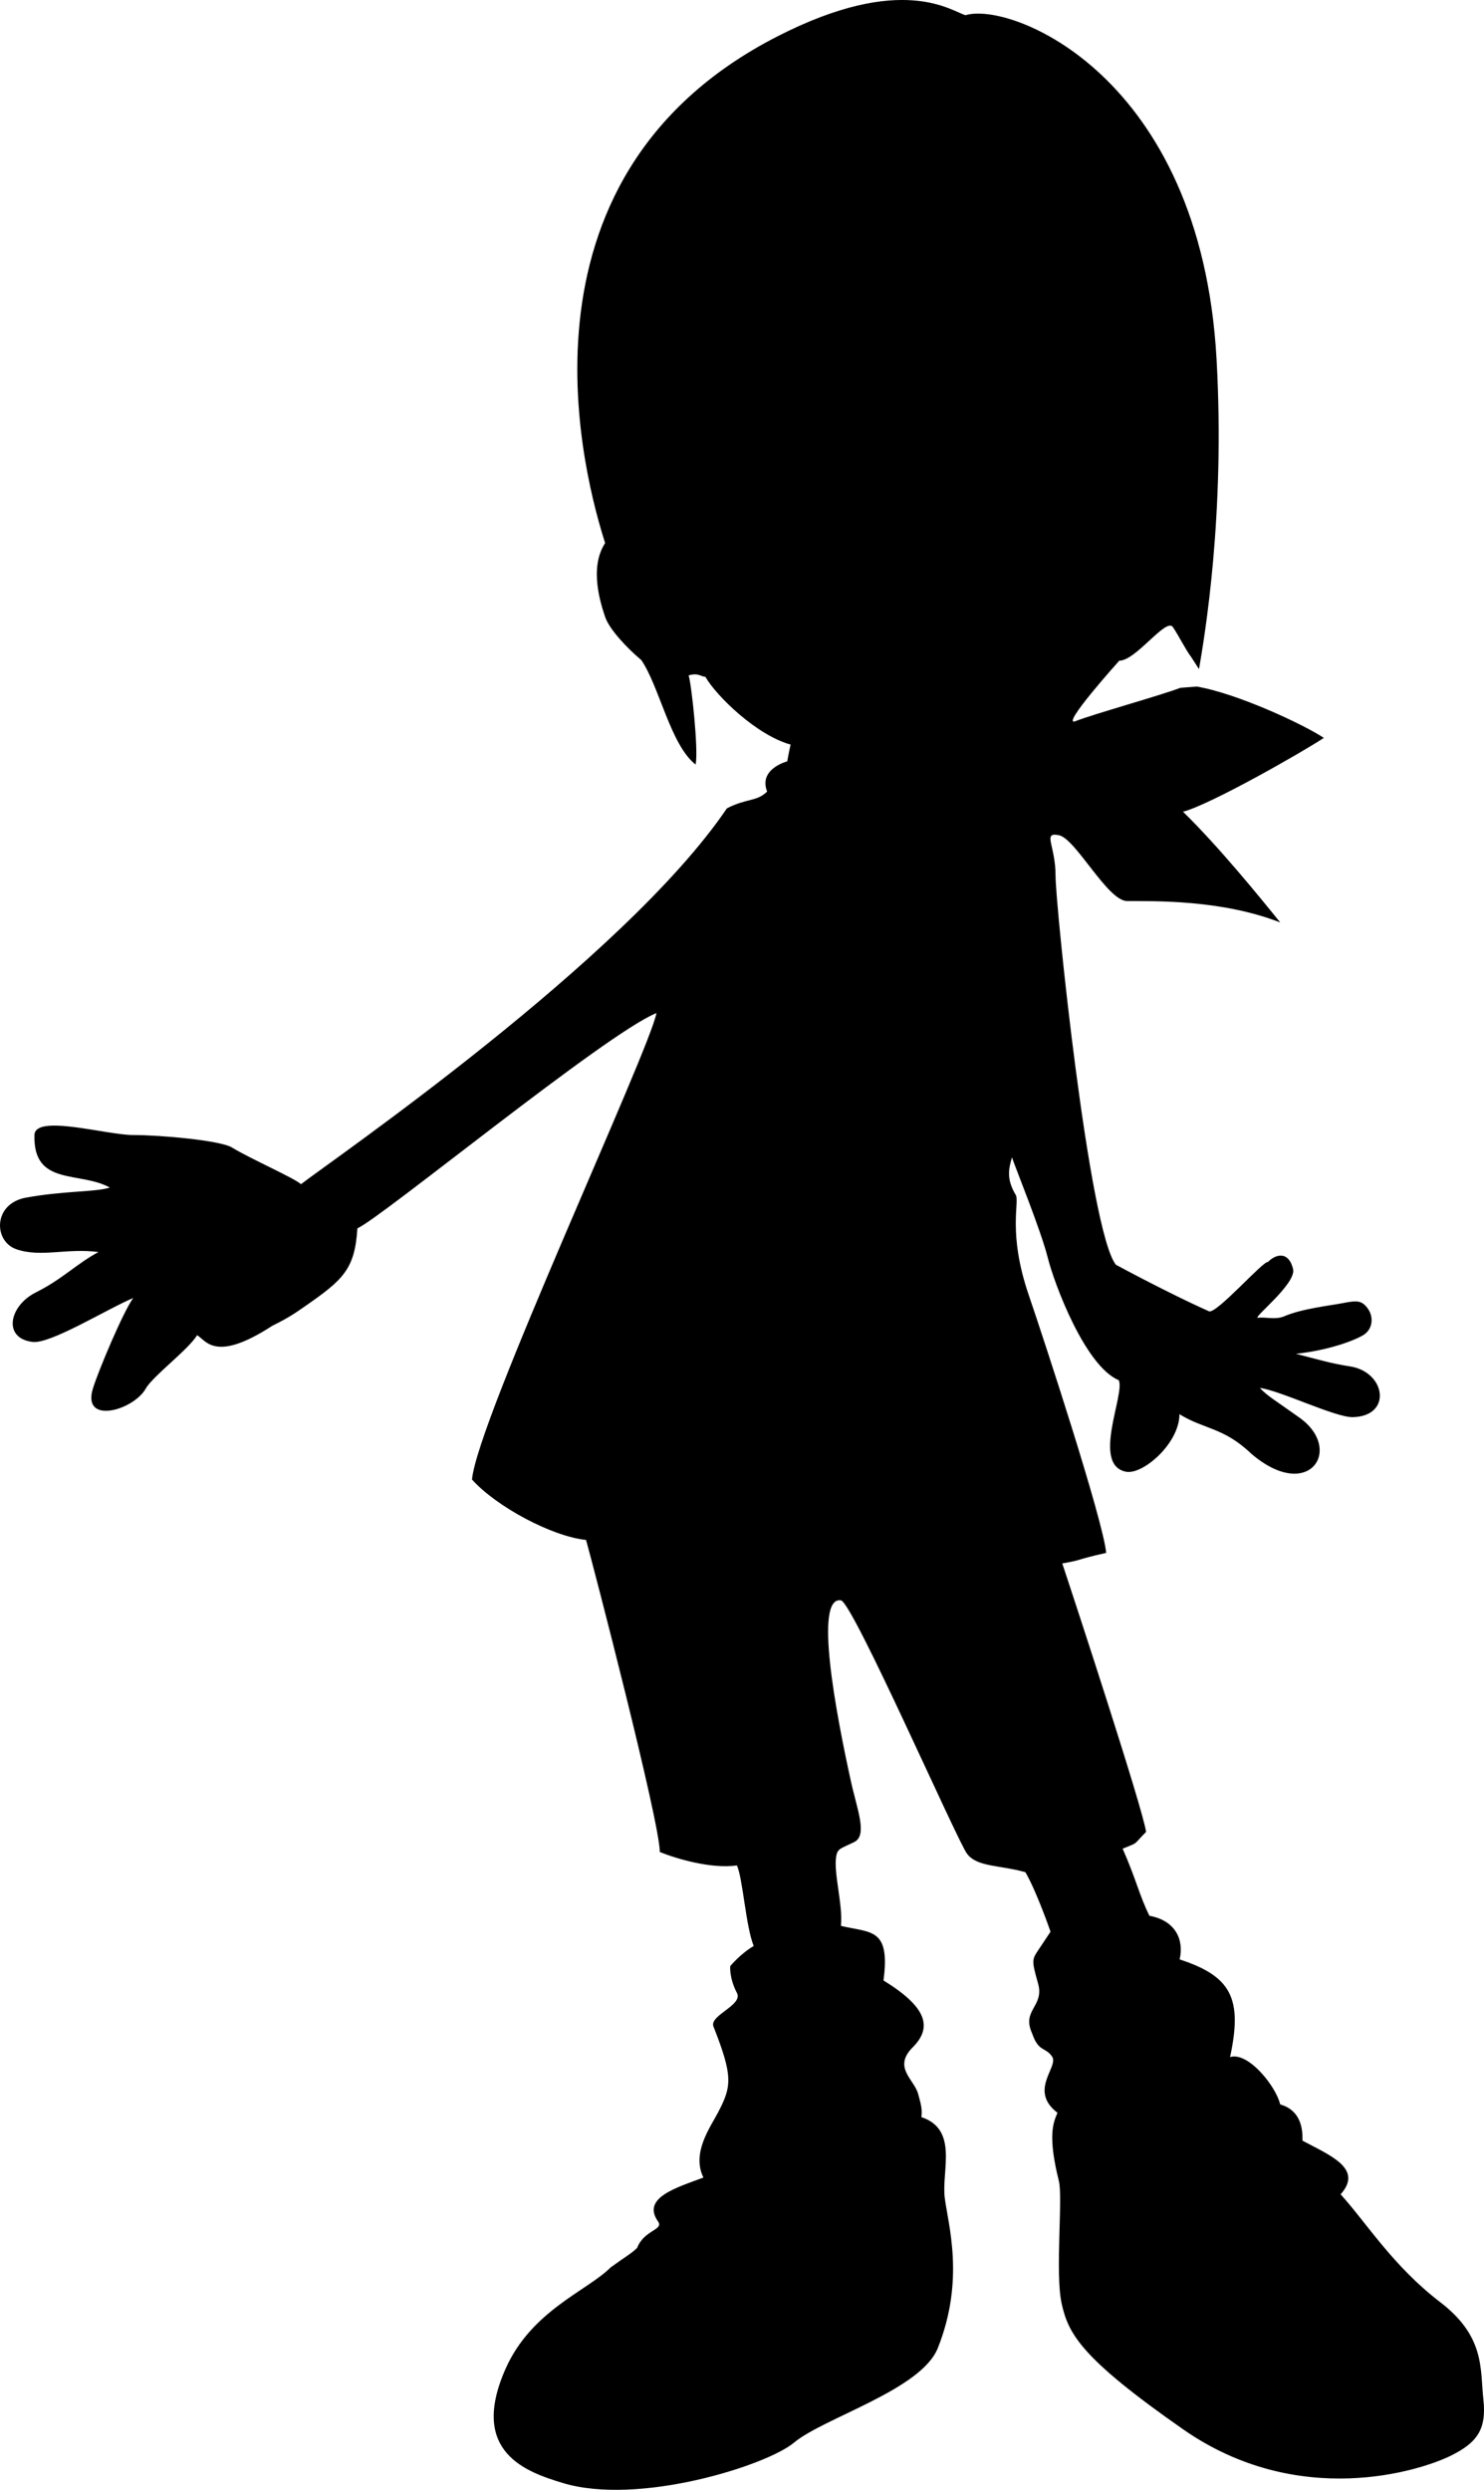
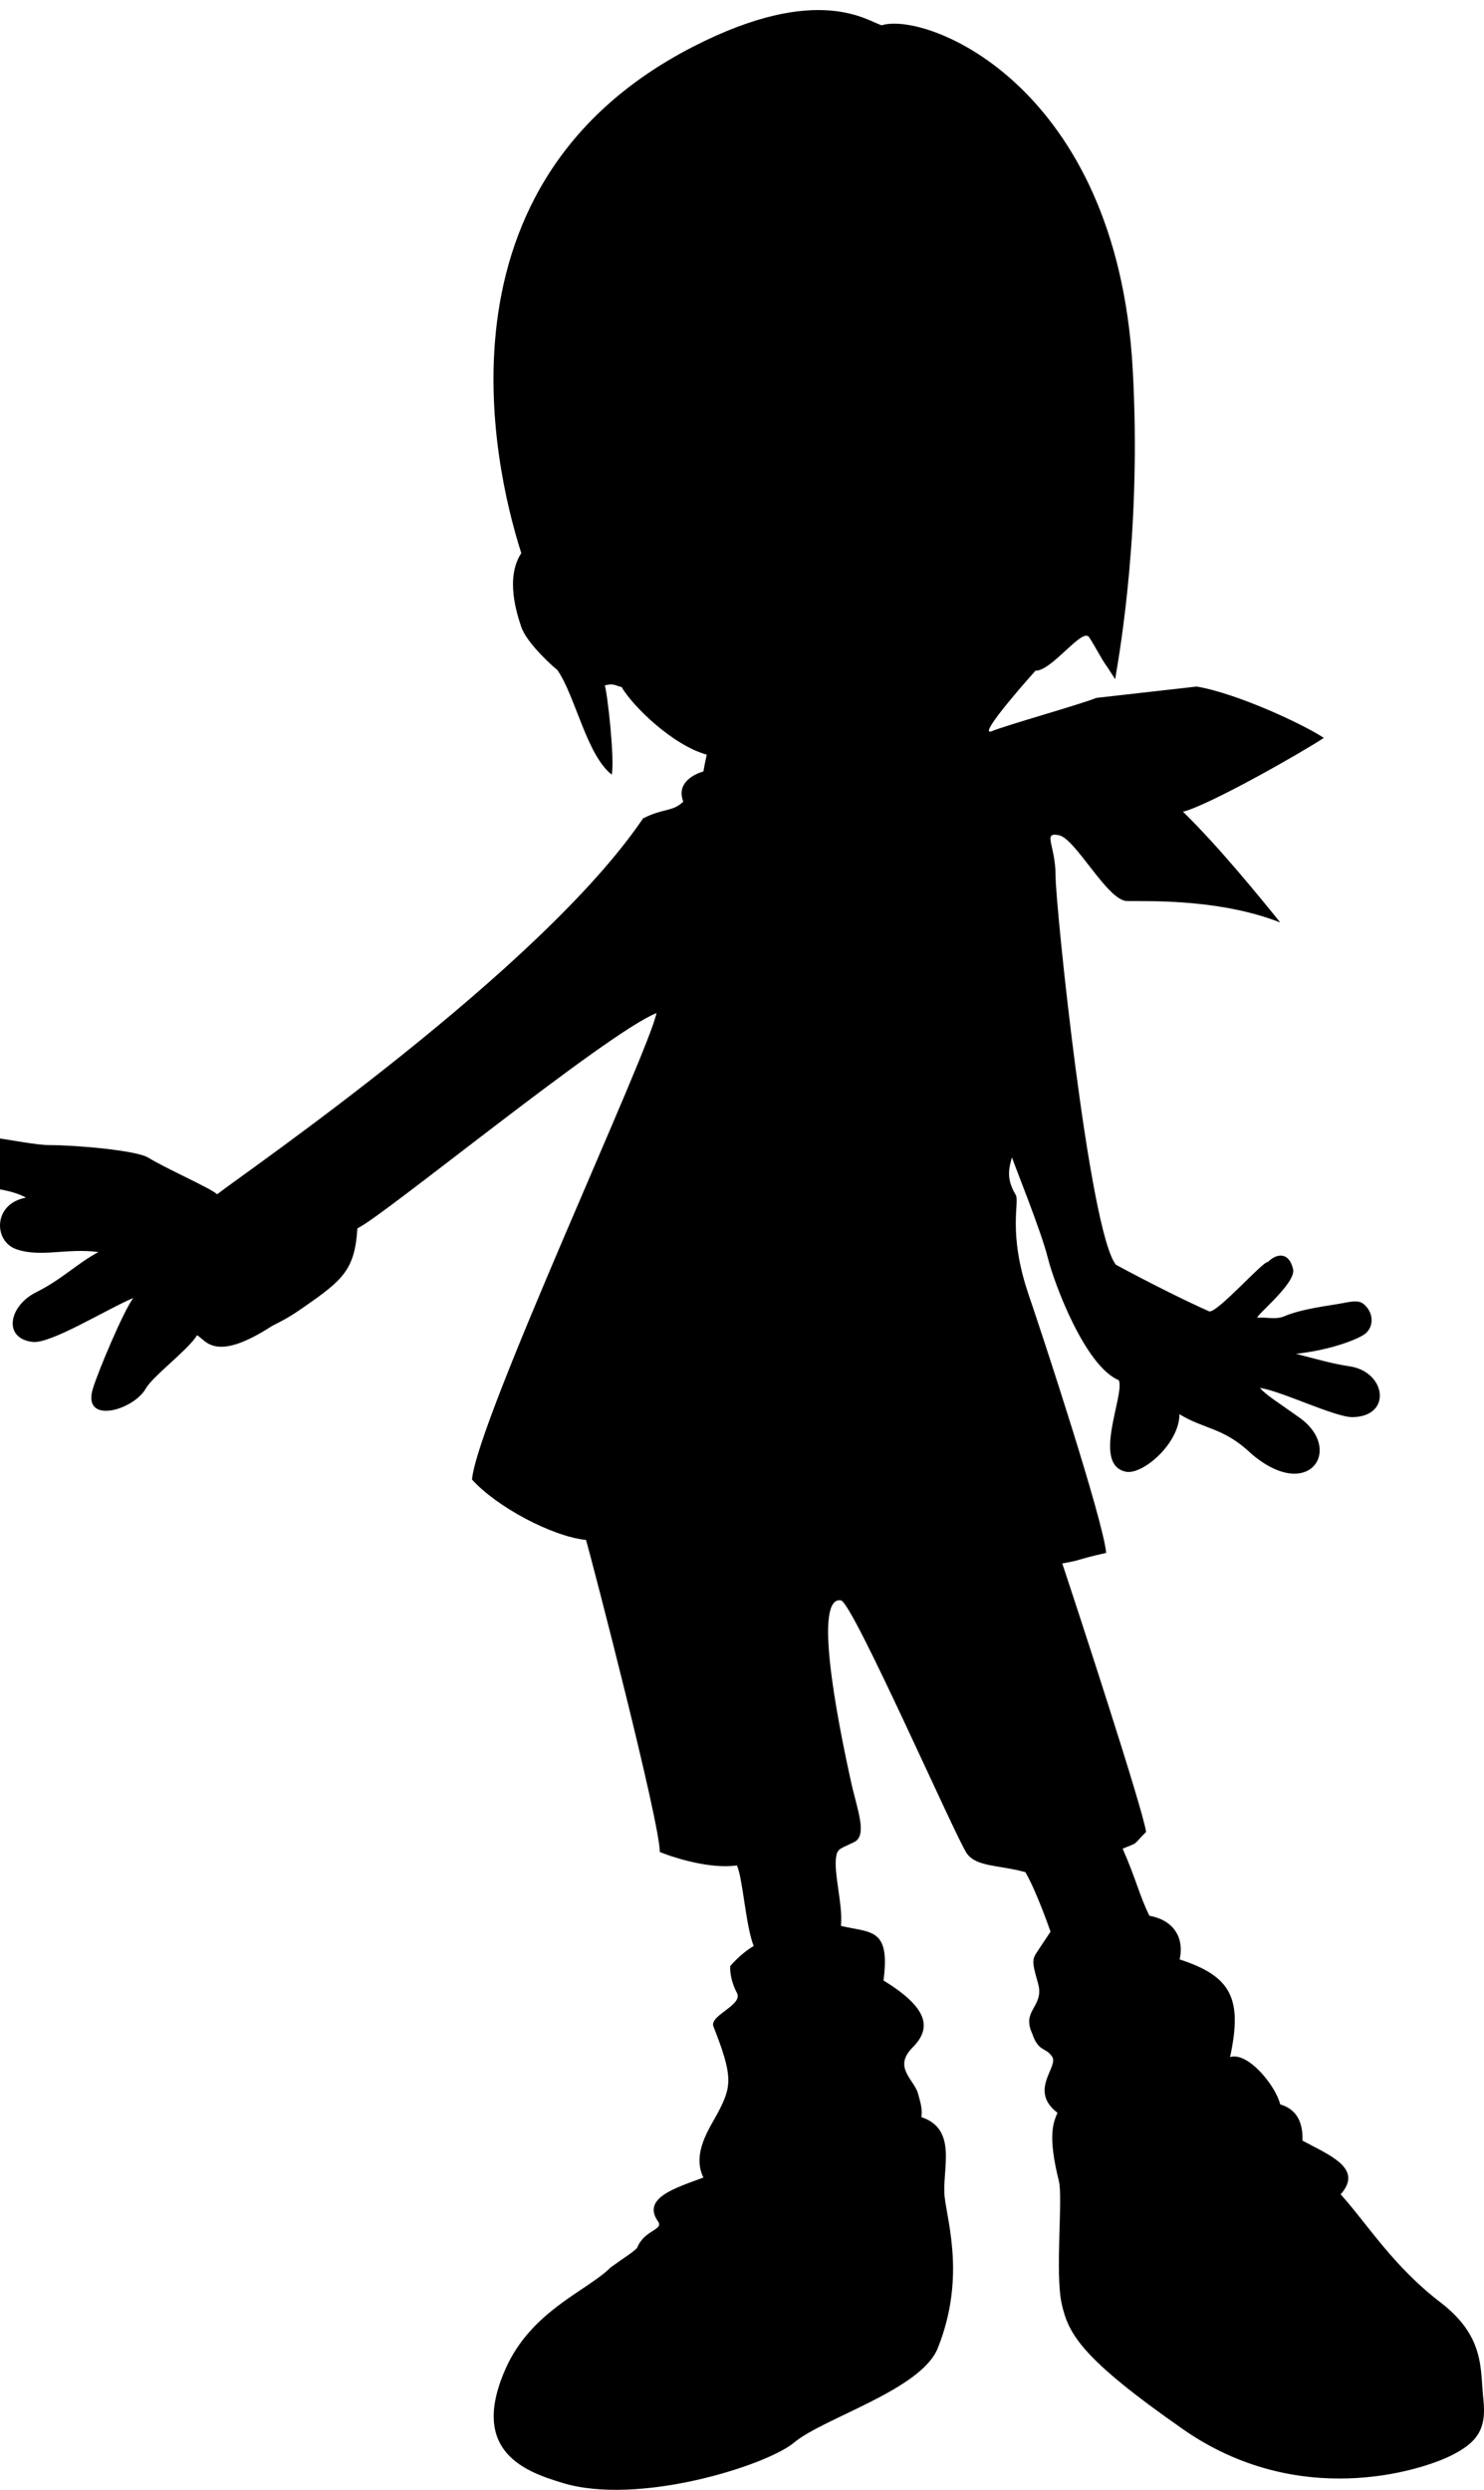
<svg xmlns="http://www.w3.org/2000/svg" version="1.1" id="Layer_1" x="0px" y="0px" viewBox="0 0 220.893 370.371" style="enable-background:new 0 0 220.893 370.371;" xml:space="preserve">
-   <path d="M178.122,102.127c5.99,0.998,15.935,5.639,18.93,7.636  c-2.995,1.997-16.974,9.983-20.967,10.982c5.352,5.208,11.568,12.874,14.477,16.474  c-8.71-3.393-18.612-3.169-22.798-3.186c-2.911-0.012-7.652-9.294-10.148-9.793  c-2.496-0.5-0.499,1.498-0.499,5.99c0,4.493,4.992,52.914,8.985,57.906  c4.972,2.677,10.354,5.37,13.856,6.92c1.069,0.474,8.109-7.554,8.763-7.326  c1.352-1.352,3.153-1.501,3.754,1.052c0.512,2.173-6.114,7.333-5.233,7.237  c1.222-0.132,2.604,0.346,3.938-0.226c2.613-1.12,6.692-1.568,8.711-1.953  c1.959-0.373,2.773-0.493,3.707,0.812c0.934,1.306,0.702,3.099-0.655,3.935  c-1.213,0.747-4.916,2.235-10.048,2.796c3.258,0.827,5.175,1.432,8.024,1.865  c5.36,0.816,6.356,7.389,0.467,7.558c-2.581,0.074-10.746-3.935-13.855-4.349  c1.095,1.2,2.446,1.951,5.924,4.442c6.615,4.739,1.329,12.679-7.232,5.319  c-4.099-3.917-7.059-3.605-10.663-5.857c0,4.355-5.464,9.06-7.96,8.561  c-5.179-1.036-0.08-11.622-1.078-13.618c-4.973-2.072-9.567-14.238-10.566-18.232  c-0.999-3.994-4.827-13.412-5.327-14.91c-0.474,1.65-0.869,3.204,0.562,5.586  c0.622,1.036-1.242,5.594,1.934,14.881c2.352,6.877,11.035,33.374,11.534,38.365  c-4.492,0.998-3.547,1.069-6.542,1.569c1.997,5.99,11.98,36.441,12.479,39.936  c-1.996,1.997-0.998,1.498-3.494,2.496c1.997,4.493,2.495,6.988,3.993,9.983  c3.922,0.712,5.165,3.612,4.493,6.49c7.716,2.509,9.374,5.823,7.509,14.525  c2.693-0.829,6.837,4.351,7.459,7.044c1.45,0.414,3.457,1.572,3.314,5.387  c4.079,2.194,9.116,4.144,5.679,7.987c3.852,4.236,7.788,10.66,14.832,16.047  c6.729,5.146,5.924,10.01,6.423,14.502c0.499,4.492-1.036,6.423-4.766,8.288  c-4.661,2.331-22.79,8.08-39.951-3.894c-15.23-10.626-17.062-14.198-18.06-18.69  c-0.998-4.492,0.207-15.746-0.414-18.231c-1.694-6.781-0.829-8.702-0.207-10.152  c-4.352-3.314,0.207-6.837-0.788-8.336c-0.995-1.5-2.013-0.614-2.995-3.494  c-1.603-3.501,1.881-3.943,0.883-7.438c-0.998-3.494-0.882-3.546,0.116-5.043  c0.998-1.497,1.748-2.623,1.748-2.623s-2.071-6.009-3.745-8.858  c-3.921-1.087-7.188-0.747-8.685-2.744c-1.497-1.997-17.011-37.411-18.77-37.69  c-4.02-0.638-0.783,16.617,1.497,26.957c0.905,4.104,2.496,7.987,0.499,8.985  c-1.997,0.998-2.495,0.92-2.702,2.163c-0.41,2.462,1.036,7.251,0.705,10.316  c4.474,1.078,7.376,0.25,6.339,8.123c6.422,3.936,7.346,6.948,4.351,9.943  c-2.995,2.995,0.207,4.766,0.791,6.893c0.374,1.361,0.659,2.223,0.5,3.494  c5.546,1.837,2.975,7.995,3.474,11.988c0.499,3.993,3.035,12.194-1.036,22.376  c-2.485,6.216-16.988,10.359-21.407,14.058c-4.069,3.405-23.163,9.434-34.444,5.99  c-5.267-1.607-14.009-4.508-8.486-16.973c3.841-8.668,12.156-11.597,15.65-15.091  c2.279-1.657,3.107-2.072,3.937-2.9c1.036-2.693,4.018-2.647,3.107-3.936  c-2.486-3.522,2.764-5.029,6.758-6.526c-1.785-3.626,0.989-7.426,2.151-9.634  c2.071-3.937,2.279-5.387-0.654-12.83c-0.66-1.674,4.444-3.165,3.494-4.991  c-1.183-2.275-0.998-3.994-0.998-3.994s1.472-1.804,3.494-2.995  c-1.193-2.952-1.607-9.996-2.496-11.98c-3.876,0.534-8.986-0.999-11.481-1.997  c0-4.492-9.983-42.931-10.982-46.425c-4.992-0.499-13.319-4.912-16.973-8.985  c0.753-8.771,26.457-63.897,27.456-69.388c-7.488,2.995-41.026,30.527-44.52,32.024  c-0.362,6.096-2.162,7.675-7.736,11.552c-1.696,1.18-2.499,1.737-4.94,2.95  c-8.628,5.604-9.881,2.064-11.192,1.396c-1.196,2.069-6.585,6.082-7.623,7.928  c-1.83,3.255-9.55,5.451-7.873,0c0.829-2.693,4.555-11.528,6.008-13.467  c-3.937,1.657-12.303,6.851-14.973,6.537c-4.502-0.529-3.523-5.369,0.47-7.366  c3.993-1.997,5.988-4.209,9.323-6.008c-4.765-0.622-8.551,0.847-12.224-0.415  c-3.404-1.17-3.504-6.774,1.432-7.676c5.612-1.025,10.377-0.818,12.48-1.498  c-4.493-2.496-11.426-0.149-11.218-7.815c0.085-3.156,10.717,0,14.71,0  c3.993,0,12.957,0.786,14.71,1.865c2.693,1.657,9.323,4.558,10.252,5.451  c4.493-3.494,48.172-33.421,63.397-55.91c3.007-1.544,4.416-0.96,5.991-2.496  c-1.326-3.399,2.995-4.493,2.995-4.493s0.237-1.393,0.499-2.496  c-5.027-1.383-11.003-7.163-12.693-10.085c-0.622,0-1.04-0.643-2.486-0.207  c0.418,1.265,1.492,11.123,1.036,13.26c-3.729-2.9-5.387-11.603-8.08-15.539  c-2.038-1.701-4.765-4.558-5.387-6.423c-0.622-1.865-2.433-7.274,0-10.981  c-2.693-8.494-15.946-54.071,25.613-75.355c18.725-9.589,26.051-3.666,28.048-3.167  c6.63-2.072,34.963,8.858,37.347,51.089c1.316,23.327-1.804,41.458-2.609,46.181  l-1.177-1.818c-0.749-0.963-1.798-3.069-2.703-4.427c-0.998-1.498-5.491,4.992-7.987,4.992  c0,0-8.985,9.984-6.489,8.985c2.496-0.998,13.079-3.951,15.575-4.95L178.122,102.127z" />
+   <path d="M178.122,102.127c5.99,0.998,15.935,5.639,18.93,7.636  c-2.995,1.997-16.974,9.983-20.967,10.982c5.352,5.208,11.568,12.874,14.477,16.474  c-8.71-3.393-18.612-3.169-22.798-3.186c-2.911-0.012-7.652-9.294-10.148-9.793  c-2.496-0.5-0.499,1.498-0.499,5.99c0,4.493,4.992,52.914,8.985,57.906  c4.972,2.677,10.354,5.37,13.856,6.92c1.069,0.474,8.109-7.554,8.763-7.326  c1.352-1.352,3.153-1.501,3.754,1.052c0.512,2.173-6.114,7.333-5.233,7.237  c1.222-0.132,2.604,0.346,3.938-0.226c2.613-1.12,6.692-1.568,8.711-1.953  c1.959-0.373,2.773-0.493,3.707,0.812c0.934,1.306,0.702,3.099-0.655,3.935  c-1.213,0.747-4.916,2.235-10.048,2.796c3.258,0.827,5.175,1.432,8.024,1.865  c5.36,0.816,6.356,7.389,0.467,7.558c-2.581,0.074-10.746-3.935-13.855-4.349  c1.095,1.2,2.446,1.951,5.924,4.442c6.615,4.739,1.329,12.679-7.232,5.319  c-4.099-3.917-7.059-3.605-10.663-5.857c0,4.355-5.464,9.06-7.96,8.561  c-5.179-1.036-0.08-11.622-1.078-13.618c-4.973-2.072-9.567-14.238-10.566-18.232  c-0.999-3.994-4.827-13.412-5.327-14.91c-0.474,1.65-0.869,3.204,0.562,5.586  c0.622,1.036-1.242,5.594,1.934,14.881c2.352,6.877,11.035,33.374,11.534,38.365  c-4.492,0.998-3.547,1.069-6.542,1.569c1.997,5.99,11.98,36.441,12.479,39.936  c-1.996,1.997-0.998,1.498-3.494,2.496c1.997,4.493,2.495,6.988,3.993,9.983  c3.922,0.712,5.165,3.612,4.493,6.49c7.716,2.509,9.374,5.823,7.509,14.525  c2.693-0.829,6.837,4.351,7.459,7.044c1.45,0.414,3.457,1.572,3.314,5.387  c4.079,2.194,9.116,4.144,5.679,7.987c3.852,4.236,7.788,10.66,14.832,16.047  c6.729,5.146,5.924,10.01,6.423,14.502c0.499,4.492-1.036,6.423-4.766,8.288  c-4.661,2.331-22.79,8.08-39.951-3.894c-15.23-10.626-17.062-14.198-18.06-18.69  c-0.998-4.492,0.207-15.746-0.414-18.231c-1.694-6.781-0.829-8.702-0.207-10.152  c-4.352-3.314,0.207-6.837-0.788-8.336c-0.995-1.5-2.013-0.614-2.995-3.494  c-1.603-3.501,1.881-3.943,0.883-7.438c-0.998-3.494-0.882-3.546,0.116-5.043  c0.998-1.497,1.748-2.623,1.748-2.623s-2.071-6.009-3.745-8.858  c-3.921-1.087-7.188-0.747-8.685-2.744c-1.497-1.997-17.011-37.411-18.77-37.69  c-4.02-0.638-0.783,16.617,1.497,26.957c0.905,4.104,2.496,7.987,0.499,8.985  c-1.997,0.998-2.495,0.92-2.702,2.163c-0.41,2.462,1.036,7.251,0.705,10.316  c4.474,1.078,7.376,0.25,6.339,8.123c6.422,3.936,7.346,6.948,4.351,9.943  c-2.995,2.995,0.207,4.766,0.791,6.893c0.374,1.361,0.659,2.223,0.5,3.494  c5.546,1.837,2.975,7.995,3.474,11.988c0.499,3.993,3.035,12.194-1.036,22.376  c-2.485,6.216-16.988,10.359-21.407,14.058c-4.069,3.405-23.163,9.434-34.444,5.99  c-5.267-1.607-14.009-4.508-8.486-16.973c3.841-8.668,12.156-11.597,15.65-15.091  c2.279-1.657,3.107-2.072,3.937-2.9c1.036-2.693,4.018-2.647,3.107-3.936  c-2.486-3.522,2.764-5.029,6.758-6.526c-1.785-3.626,0.989-7.426,2.151-9.634  c2.071-3.937,2.279-5.387-0.654-12.83c-0.66-1.674,4.444-3.165,3.494-4.991  c-1.183-2.275-0.998-3.994-0.998-3.994s1.472-1.804,3.494-2.995  c-1.193-2.952-1.607-9.996-2.496-11.98c-3.876,0.534-8.986-0.999-11.481-1.997  c0-4.492-9.983-42.931-10.982-46.425c-4.992-0.499-13.319-4.912-16.973-8.985  c0.753-8.771,26.457-63.897,27.456-69.388c-7.488,2.995-41.026,30.527-44.52,32.024  c-0.362,6.096-2.162,7.675-7.736,11.552c-1.696,1.18-2.499,1.737-4.94,2.95  c-8.628,5.604-9.881,2.064-11.192,1.396c-1.196,2.069-6.585,6.082-7.623,7.928  c-1.83,3.255-9.55,5.451-7.873,0c0.829-2.693,4.555-11.528,6.008-13.467  c-3.937,1.657-12.303,6.851-14.973,6.537c-4.502-0.529-3.523-5.369,0.47-7.366  c3.993-1.997,5.988-4.209,9.323-6.008c-4.765-0.622-8.551,0.847-12.224-0.415  c-3.404-1.17-3.504-6.774,1.432-7.676c-4.493-2.496-11.426-0.149-11.218-7.815c0.085-3.156,10.717,0,14.71,0  c3.993,0,12.957,0.786,14.71,1.865c2.693,1.657,9.323,4.558,10.252,5.451  c4.493-3.494,48.172-33.421,63.397-55.91c3.007-1.544,4.416-0.96,5.991-2.496  c-1.326-3.399,2.995-4.493,2.995-4.493s0.237-1.393,0.499-2.496  c-5.027-1.383-11.003-7.163-12.693-10.085c-0.622,0-1.04-0.643-2.486-0.207  c0.418,1.265,1.492,11.123,1.036,13.26c-3.729-2.9-5.387-11.603-8.08-15.539  c-2.038-1.701-4.765-4.558-5.387-6.423c-0.622-1.865-2.433-7.274,0-10.981  c-2.693-8.494-15.946-54.071,25.613-75.355c18.725-9.589,26.051-3.666,28.048-3.167  c6.63-2.072,34.963,8.858,37.347,51.089c1.316,23.327-1.804,41.458-2.609,46.181  l-1.177-1.818c-0.749-0.963-1.798-3.069-2.703-4.427c-0.998-1.498-5.491,4.992-7.987,4.992  c0,0-8.985,9.984-6.489,8.985c2.496-0.998,13.079-3.951,15.575-4.95L178.122,102.127z" />
</svg>